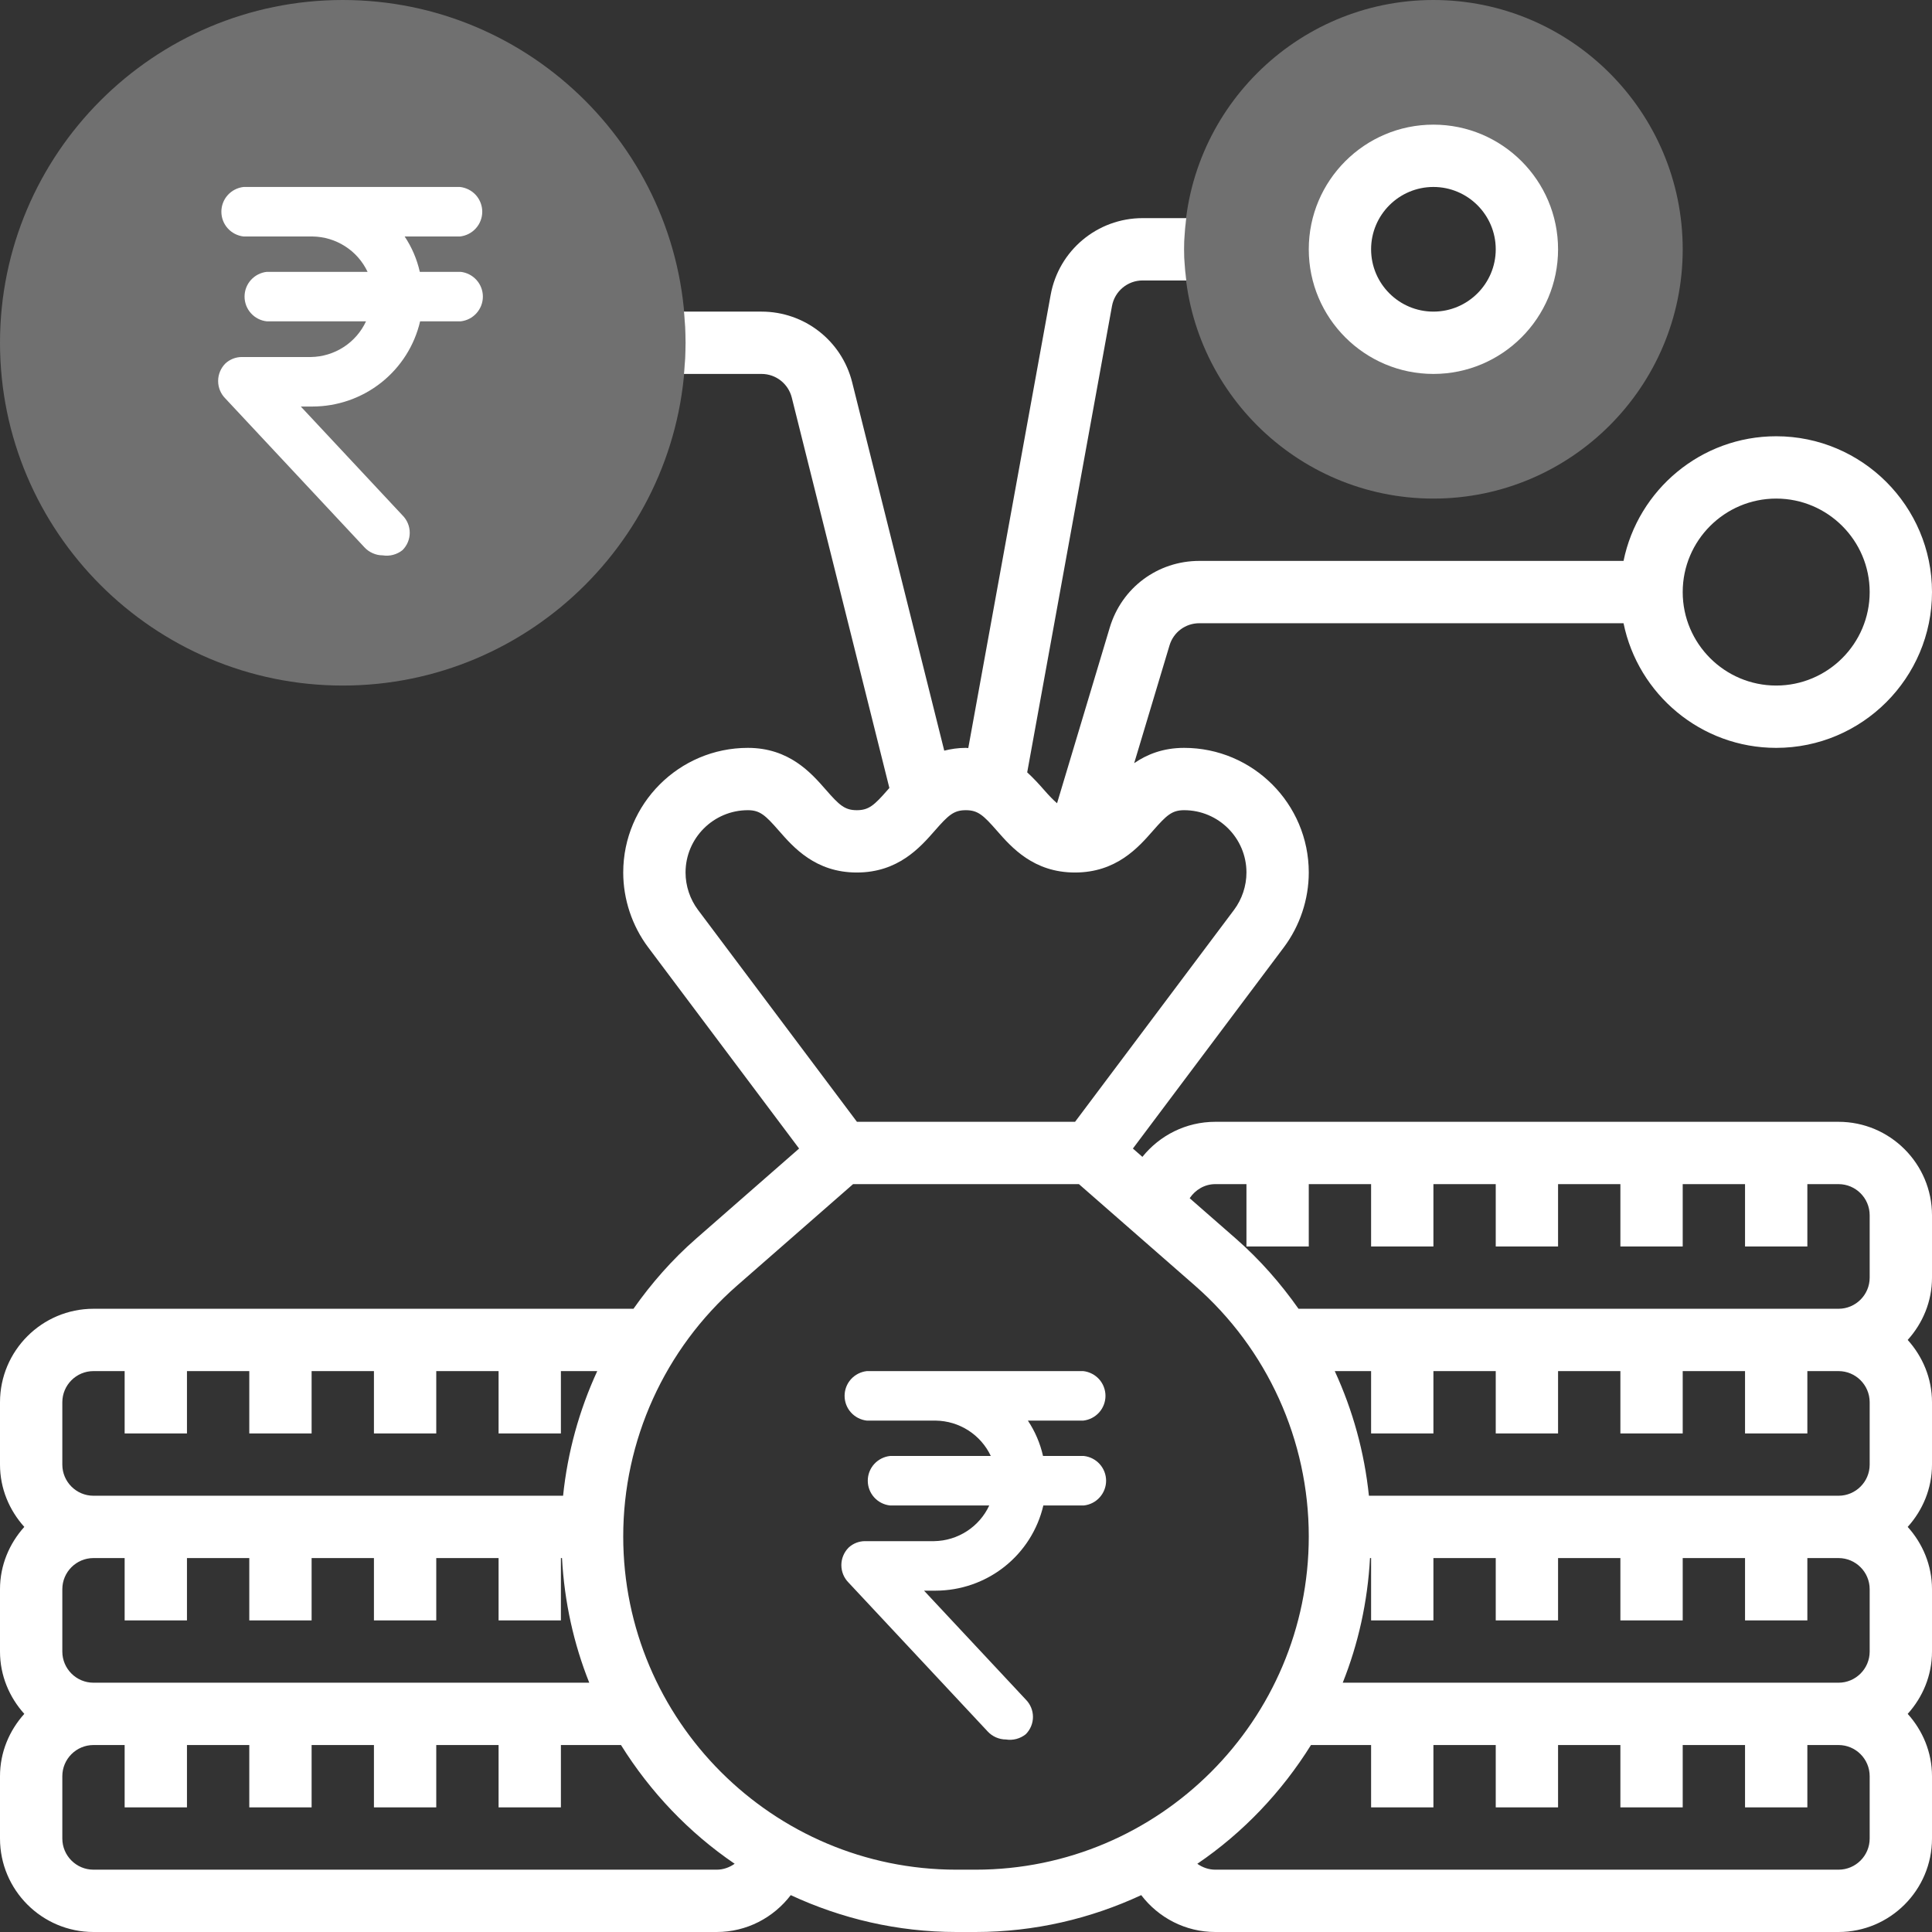
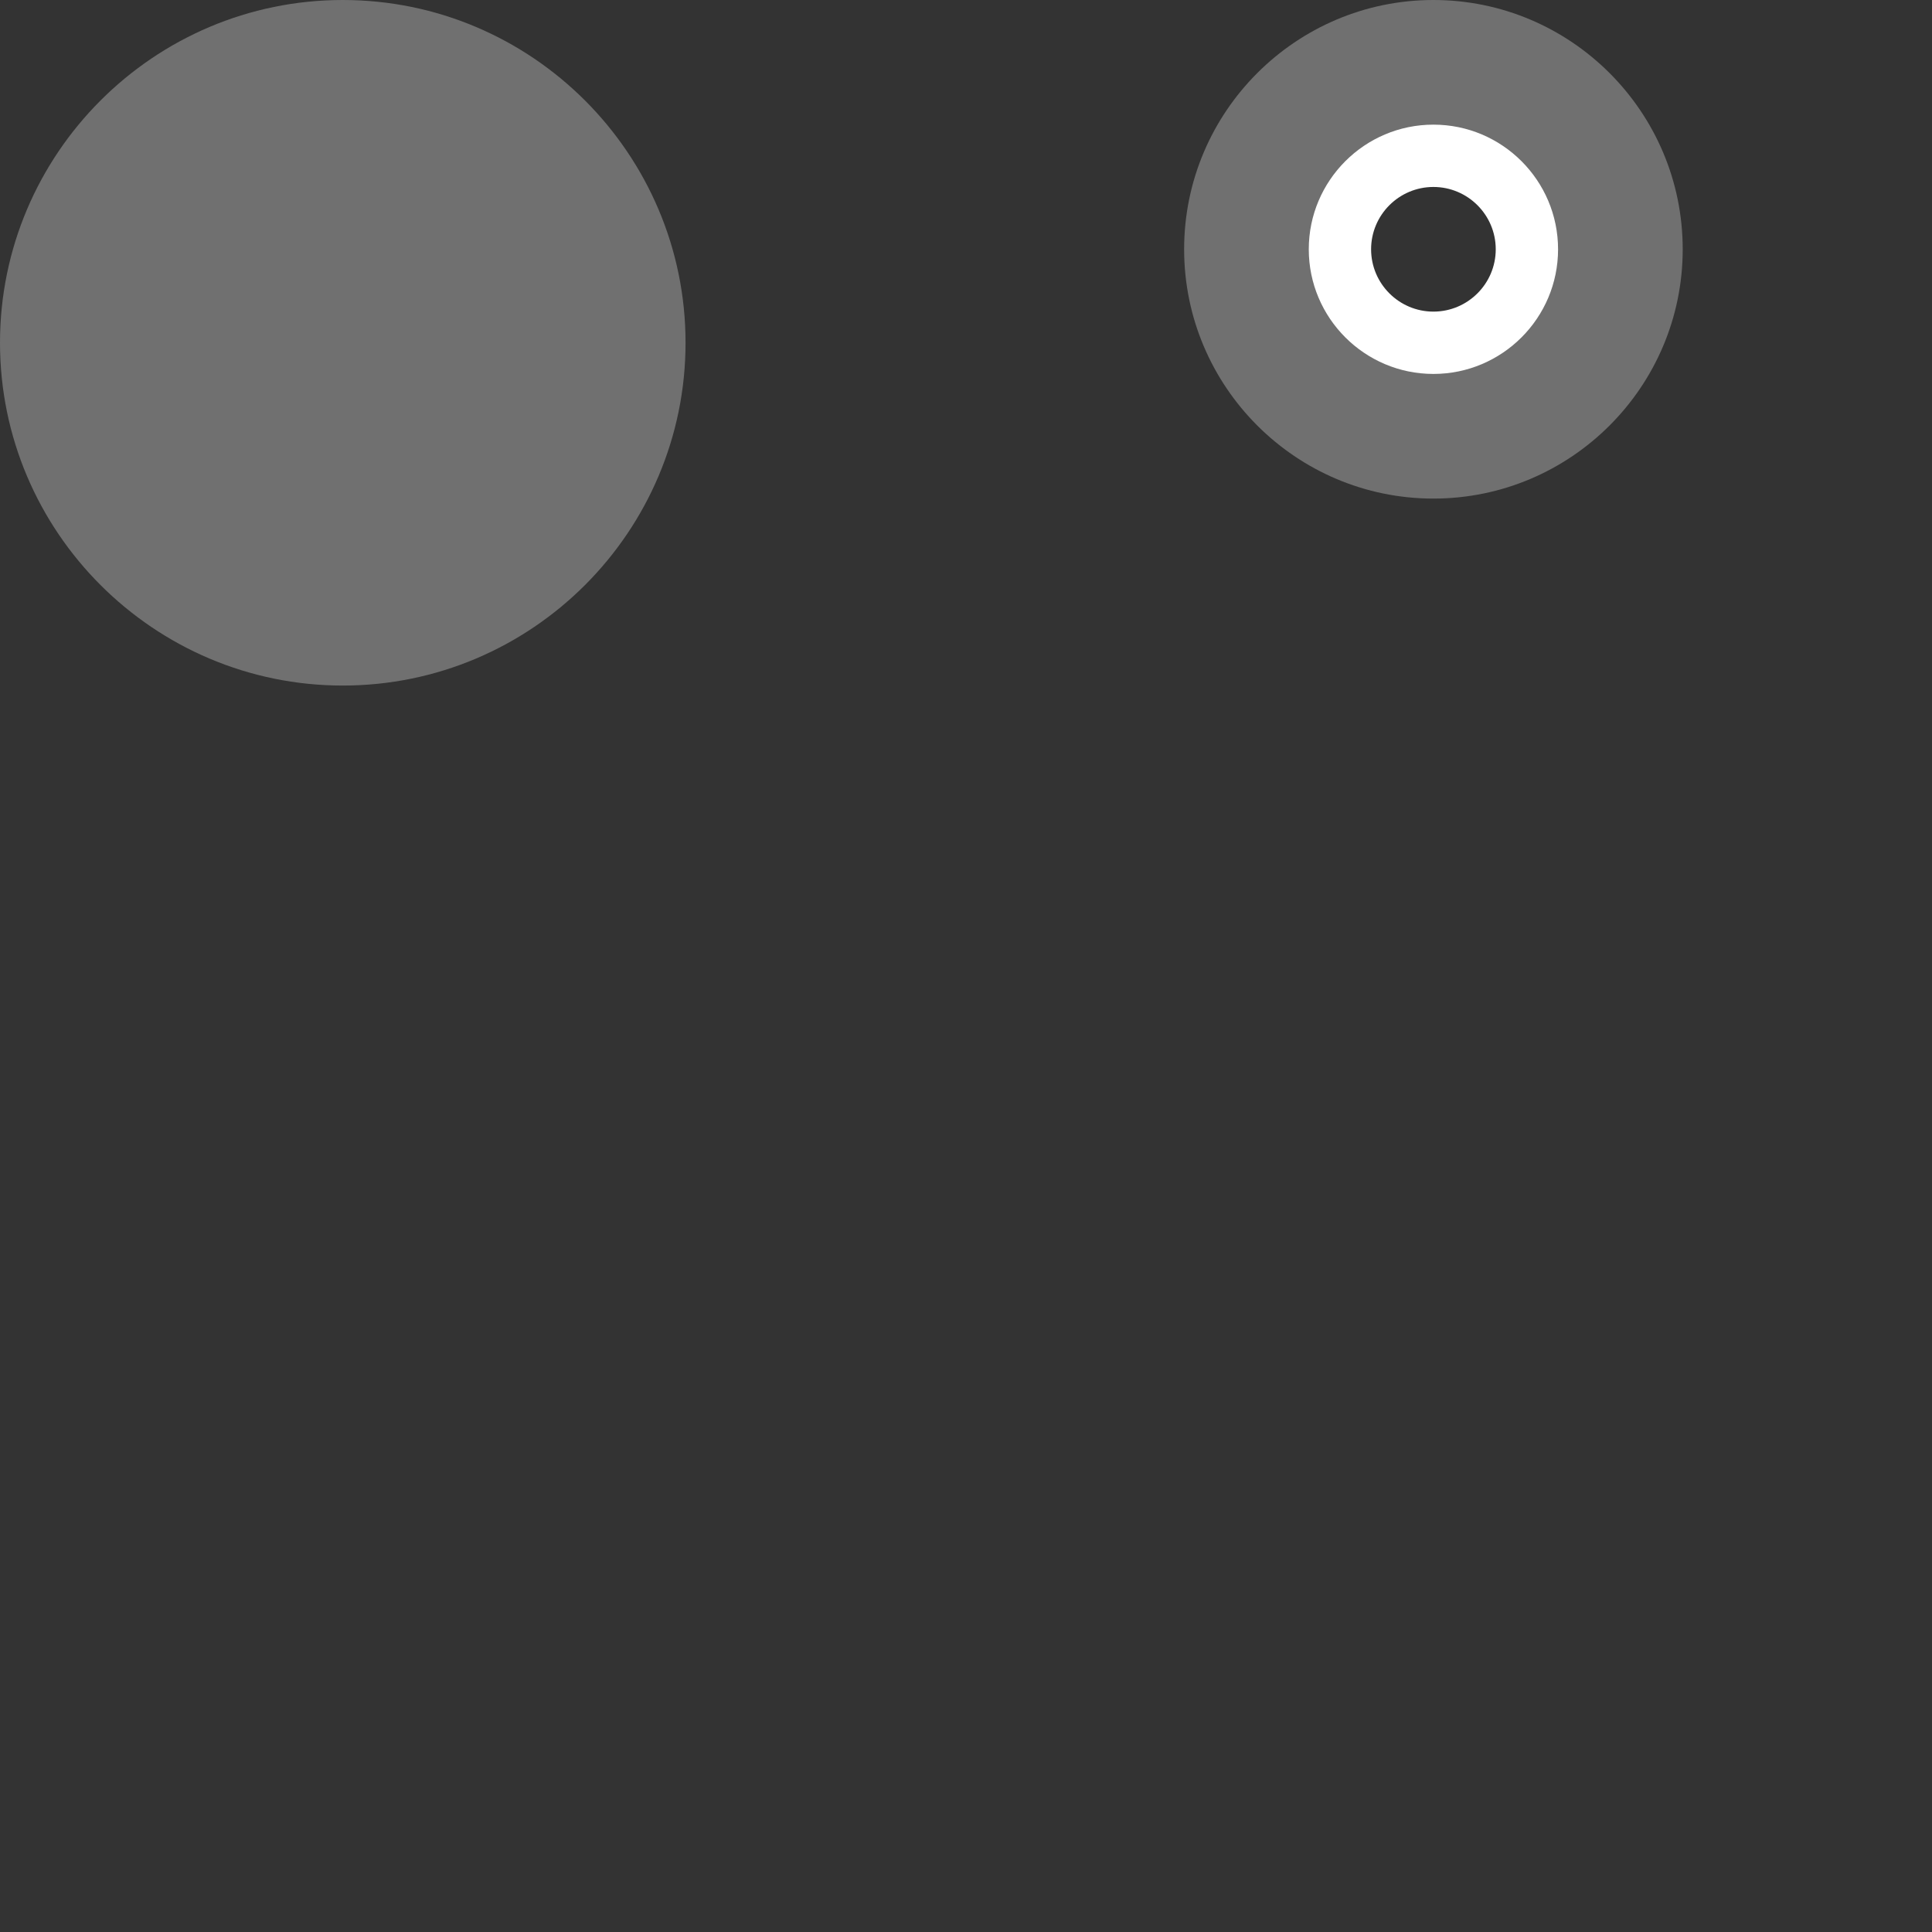
<svg xmlns="http://www.w3.org/2000/svg" width="62" height="62" viewBox="0 0 62 62" fill="none">
  <rect x="0" y="0" width="62" height="62" fill="#333333" stroke="none" />
  <g opacity="0.3">
    <path d="M11 22C4.935 22 0 17.065 0 11C0 4.935 4.935 0 11 0C17.065 0 22 4.935 22 11C22 17.065 17.065 22 11 22Z" fill="white" />
  </g>
  <g opacity="0.3">
    <path d="M46 16C41.589 16 38 12.411 38 8C38 3.589 41.589 0 46 0C50.411 0 54 3.589 54 8C54 12.411 50.411 16 46 16ZM46 5C44.346 5 43 6.346 43 8C43 9.654 44.346 11 46 11C47.654 11 49 9.654 49 8C49 6.346 47.654 5 46 5Z" fill="white" />
  </g>
  <path d="M46 12C48.206 12 50 10.206 50 8C50 5.794 48.206 4 46 4C43.794 4 42 5.794 42 8C42 10.206 43.794 12 46 12ZM46 6C47.103 6 48 6.897 48 8C48 9.103 47.103 10 46 10C44.897 10 44 9.103 44 8C44 6.897 44.897 6 46 6Z" fill="white" />
-   <path d="M59 36H39C38.06 36 37.214 36.436 36.661 37.125L36.356 36.858L41.201 30.399C41.716 29.711 42 28.859 42 28C42 25.794 40.206 24 38 24C37.318 24 36.802 24.213 36.397 24.491L37.531 20.712C37.658 20.287 38.043 20 38.488 20H52.101C52.566 22.279 54.585 24 57 24C59.757 24 62 21.757 62 19C62 16.243 59.757 14 57 14C54.586 14 52.566 15.721 52.101 18H38.488C37.153 18 35.998 18.859 35.614 20.138L33.922 25.777C33.801 25.674 33.672 25.541 33.497 25.341C33.349 25.172 33.172 24.976 32.964 24.786L35.685 9.821C35.771 9.345 36.186 9 36.669 9H38.07C38.028 8.672 38 8.339 38 8C38 7.661 38.028 7.328 38.069 7H36.668C35.217 7 33.976 8.036 33.717 9.463L31.073 24.006C31.046 24.005 31.022 24 30.994 24C30.739 24 30.514 24.037 30.302 24.089L27.348 12.273C27.015 10.935 25.817 10 24.438 10H21.949C21.979 10.33 22 10.662 22 11C22 11.338 21.979 11.67 21.949 12H24.438C24.898 12 25.296 12.312 25.409 12.758L28.541 25.287C28.525 25.305 28.507 25.325 28.492 25.342C28.058 25.839 27.884 26 27.496 26C27.108 26 26.935 25.839 26.501 25.342C26.034 24.808 25.328 24 24 24C21.794 24 20 25.794 20 28C20 28.859 20.284 29.711 20.8 30.4L25.644 36.858L22.335 39.753C21.569 40.423 20.904 41.183 20.329 42H3C1.346 42 0 43.346 0 45V47C0 47.771 0.301 48.468 0.78 49C0.301 49.532 0 50.229 0 51V53C0 53.771 0.301 54.468 0.78 55C0.301 55.532 0 56.229 0 57V59C0 60.654 1.346 62 3 62H23C23.959 62 24.822 61.542 25.376 60.817C26.996 61.569 28.793 62 30.693 62H31.306C33.206 62 35.003 61.569 36.623 60.817C37.177 61.542 38.041 62 39 62H59C60.654 62 62 60.654 62 59V57C62 56.229 61.699 55.532 61.22 55C61.7 54.468 62 53.771 62 53V51C62 50.229 61.699 49.532 61.22 49C61.7 48.468 62 47.771 62 47V45C62 44.229 61.699 43.532 61.22 43C61.7 42.468 62 41.771 62 41V39C62 37.346 60.654 36 59 36ZM57 16C58.654 16 60 17.346 60 19C60 20.654 58.654 22 57 22C55.346 22 54 20.654 54 19C54 17.346 55.346 16 57 16ZM39 38H40V40H42V38H44V40H46V38H48V40H50V38H52V40H54V38H56V40H58V38H59C59.552 38 60 38.449 60 39V41C60 41.551 59.552 42 59 42H41.671C41.095 41.183 40.431 40.424 39.665 39.753L38.178 38.452C38.359 38.183 38.656 38 39 38ZM60 45V47C60 47.551 59.552 48 59 48H43.93C43.786 46.607 43.413 45.257 42.834 44H44V46H46V44H48V46H50V44H52V46H54V44H56V46H58V44H59C59.552 44 60 44.449 60 45ZM60 51V53C60 53.551 59.552 54 59 54H43.09C43.589 52.751 43.888 51.406 43.965 50H44V52H46V50H48V52H50V50H52V52H54V50H56V52H58V50H59C59.552 50 60 50.449 60 51ZM22 28C22 26.897 22.897 26 24 26C24.388 26 24.561 26.161 24.995 26.658C25.462 27.192 26.168 28 27.496 28C28.824 28 29.53 27.192 29.998 26.658C30.433 26.161 30.606 26 30.994 26C31.383 26 31.557 26.161 31.993 26.659C32.461 27.193 33.167 28 34.497 28C35.826 28 36.532 27.193 37 26.659C37.437 26.161 37.61 26 38 26C39.103 26 40 26.897 40 28C40 28.43 39.858 28.856 39.601 29.2L34.5 36H27.5L22.4 29.2C22.142 28.856 22 28.43 22 28ZM2 45C2 44.449 2.448 44 3 44H4V46H6V44H8V46H10V44H12V46H14V44H16V46H18V44H19.166C18.587 45.257 18.214 46.607 18.07 48H3C2.448 48 2 47.551 2 47V45ZM3 54C2.448 54 2 53.551 2 53V51C2 50.449 2.448 50 3 50H4V52H6V50H8V52H10V50H12V52H14V50H16V52H18V50H18.035C18.112 51.406 18.411 52.751 18.91 54H3ZM23 60H3C2.448 60 2 59.551 2 59V57C2 56.449 2.448 56 3 56H4V58H6V56H8V58H10V56H12V58H14V56H16V58H18V56H19.928C20.869 57.508 22.108 58.812 23.576 59.81C23.411 59.927 23.214 60 23 60ZM30.693 60C24.797 60 20 55.203 20 49.306C20 46.223 21.331 43.289 23.651 41.258L27.376 38H34.624L38.349 41.258C40.669 43.289 42 46.223 42 49.306C42 55.203 37.203 60 31.307 60H30.693ZM60 59C60 59.551 59.552 60 59 60H39C38.786 60 38.588 59.927 38.423 59.811C39.891 58.813 41.13 57.509 42.071 56H44V58H46V56H48V58H50V56H52V58H54V56H56V58H58V56H59C59.552 56 60 56.449 60 57V59Z" fill="white" />
-   <path d="M12.282 17.822C12.172 17.822 12.063 17.799 11.963 17.754C11.862 17.71 11.771 17.646 11.697 17.566L7.233 12.789C7.084 12.64 7 12.438 7 12.227C7 12.016 7.084 11.814 7.233 11.664C7.378 11.53 7.57 11.455 7.768 11.457H9.98C10.353 11.451 10.716 11.34 11.029 11.137C11.341 10.935 11.59 10.649 11.746 10.312H8.562C8.365 10.291 8.184 10.198 8.052 10.051C7.92 9.904 7.848 9.715 7.848 9.518C7.848 9.321 7.92 9.132 8.052 8.985C8.184 8.839 8.365 8.745 8.562 8.724H11.796C11.638 8.389 11.389 8.105 11.076 7.904C10.764 7.704 10.402 7.594 10.03 7.589H7.818C7.621 7.567 7.44 7.474 7.308 7.327C7.176 7.181 7.104 6.991 7.104 6.794C7.104 6.598 7.176 6.408 7.308 6.261C7.44 6.115 7.621 6.022 7.818 6H14.762C14.958 6.022 15.14 6.115 15.272 6.261C15.403 6.408 15.476 6.598 15.476 6.794C15.476 6.991 15.403 7.181 15.272 7.327C15.14 7.474 14.958 7.567 14.762 7.589H12.986C13.216 7.934 13.381 8.319 13.472 8.724H14.782C14.978 8.745 15.16 8.839 15.291 8.985C15.423 9.132 15.496 9.321 15.496 9.518C15.496 9.715 15.423 9.904 15.291 10.051C15.16 10.198 14.978 10.291 14.782 10.312H13.482C13.301 11.089 12.861 11.781 12.235 12.277C11.608 12.774 10.831 13.044 10.03 13.046H9.653L12.917 16.539C13.065 16.687 13.149 16.888 13.149 17.097C13.149 17.306 13.065 17.506 12.917 17.654C12.829 17.725 12.726 17.776 12.617 17.805C12.508 17.834 12.394 17.84 12.282 17.822Z" fill="white" />
-   <path d="M32.282 55.822C32.172 55.822 32.063 55.798 31.962 55.754C31.862 55.71 31.771 55.646 31.697 55.566L27.233 50.789C27.084 50.64 27 50.438 27 50.227C27 50.016 27.084 49.814 27.233 49.664C27.378 49.529 27.57 49.455 27.768 49.457H29.98C30.353 49.451 30.716 49.34 31.029 49.137C31.341 48.935 31.59 48.649 31.746 48.312H28.562C28.366 48.291 28.184 48.198 28.052 48.051C27.92 47.904 27.848 47.715 27.848 47.518C27.848 47.321 27.92 47.132 28.052 46.985C28.184 46.839 28.366 46.745 28.562 46.724H31.796C31.638 46.389 31.389 46.105 31.076 45.904C30.764 45.704 30.402 45.594 30.03 45.589H27.818C27.622 45.567 27.44 45.474 27.308 45.327C27.176 45.181 27.104 44.991 27.104 44.794C27.104 44.598 27.176 44.408 27.308 44.261C27.44 44.115 27.622 44.022 27.818 44H34.762C34.958 44.022 35.14 44.115 35.272 44.261C35.403 44.408 35.476 44.598 35.476 44.794C35.476 44.991 35.403 45.181 35.272 45.327C35.14 45.474 34.958 45.567 34.762 45.589H32.986C33.216 45.934 33.381 46.319 33.472 46.724H34.782C34.978 46.745 35.16 46.839 35.291 46.985C35.423 47.132 35.496 47.321 35.496 47.518C35.496 47.715 35.423 47.904 35.291 48.051C35.16 48.198 34.978 48.291 34.782 48.312H33.482C33.301 49.089 32.861 49.781 32.235 50.277C31.608 50.773 30.831 51.044 30.03 51.046H29.653L32.917 54.539C33.065 54.687 33.149 54.888 33.149 55.097C33.149 55.306 33.065 55.507 32.917 55.654C32.828 55.725 32.726 55.776 32.617 55.805C32.508 55.834 32.394 55.84 32.282 55.822Z" fill="white" />
</svg>